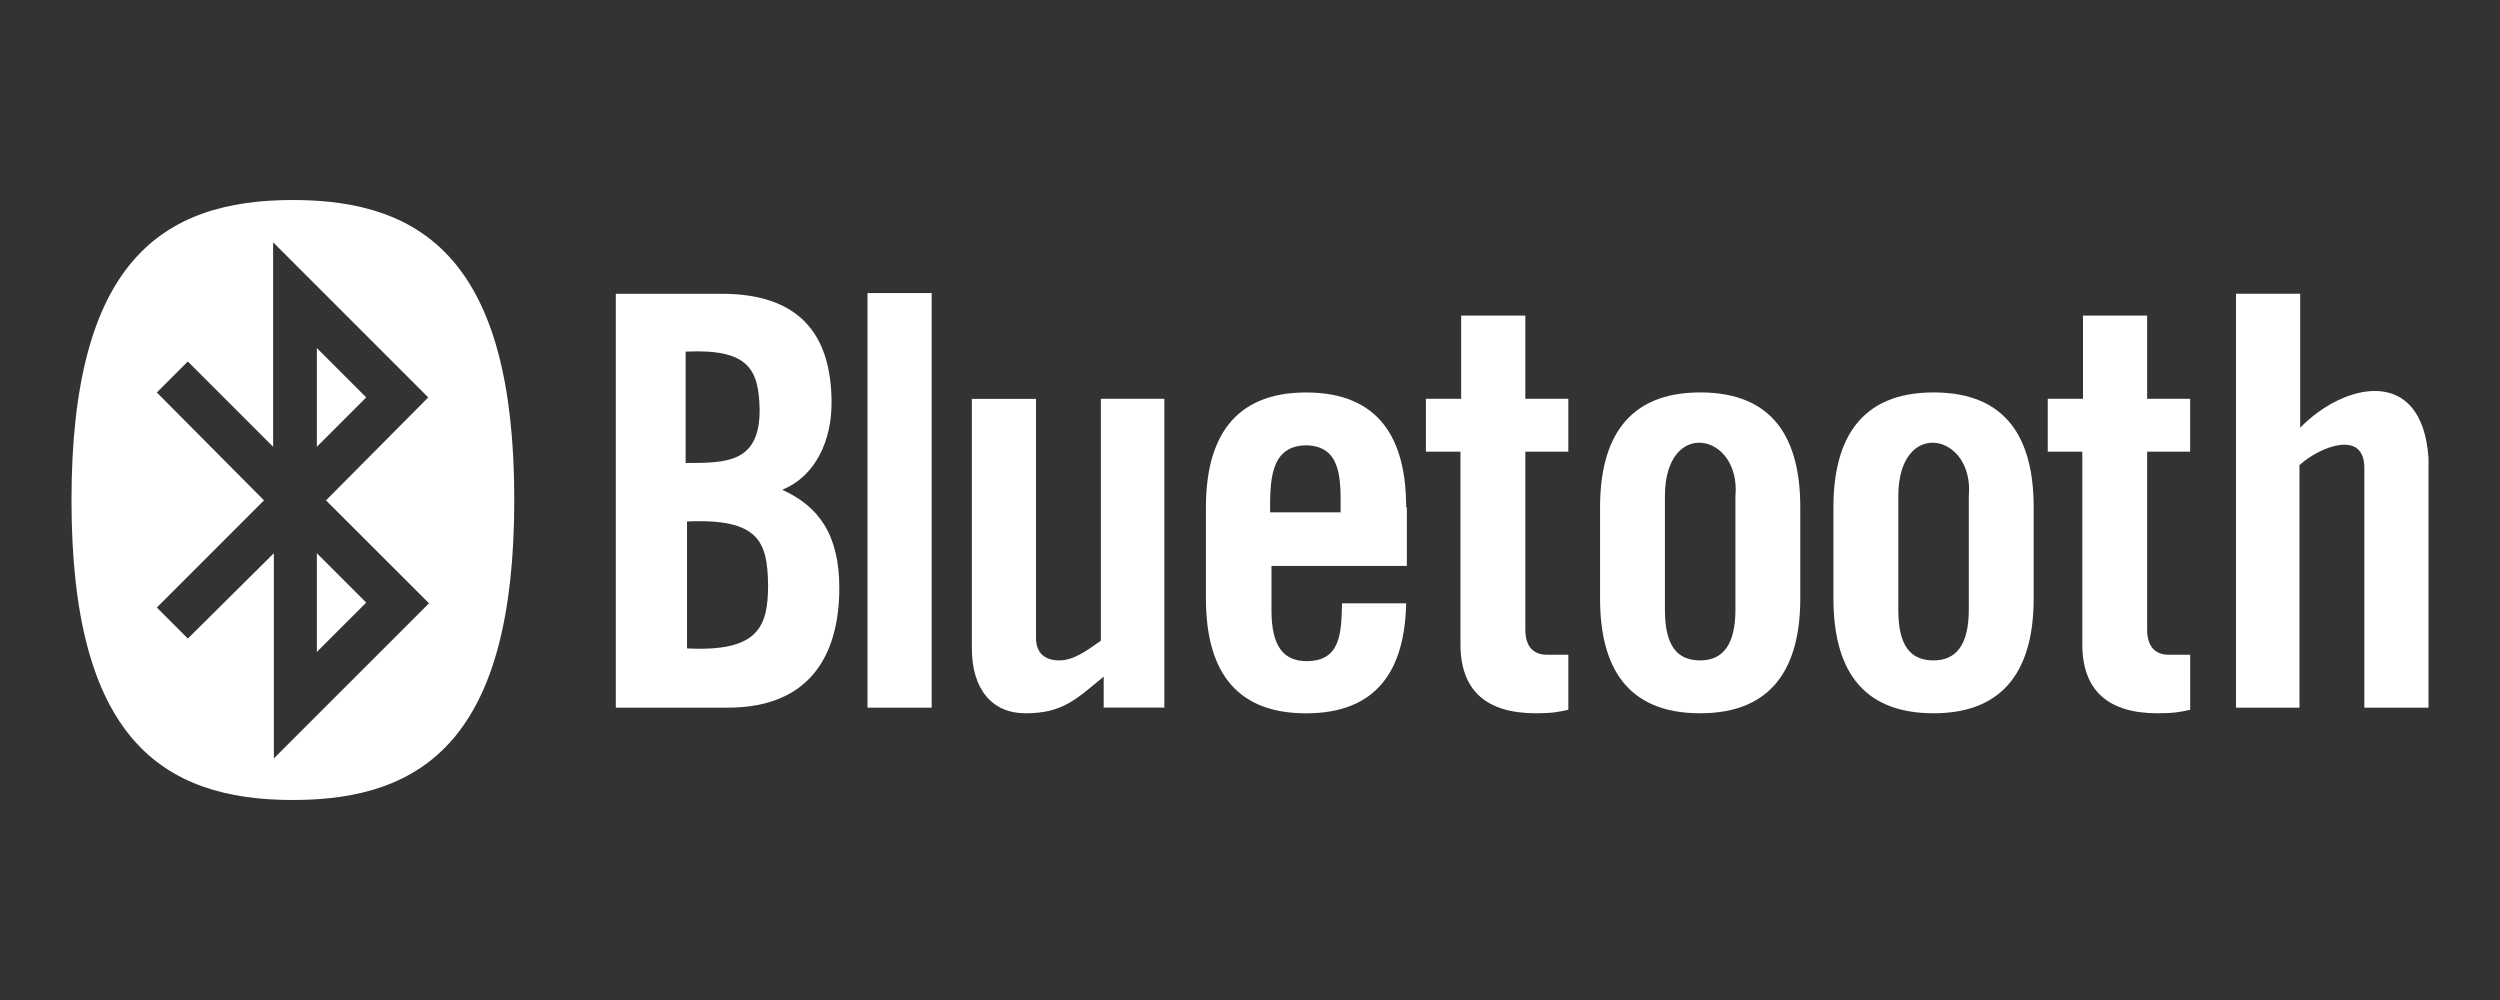
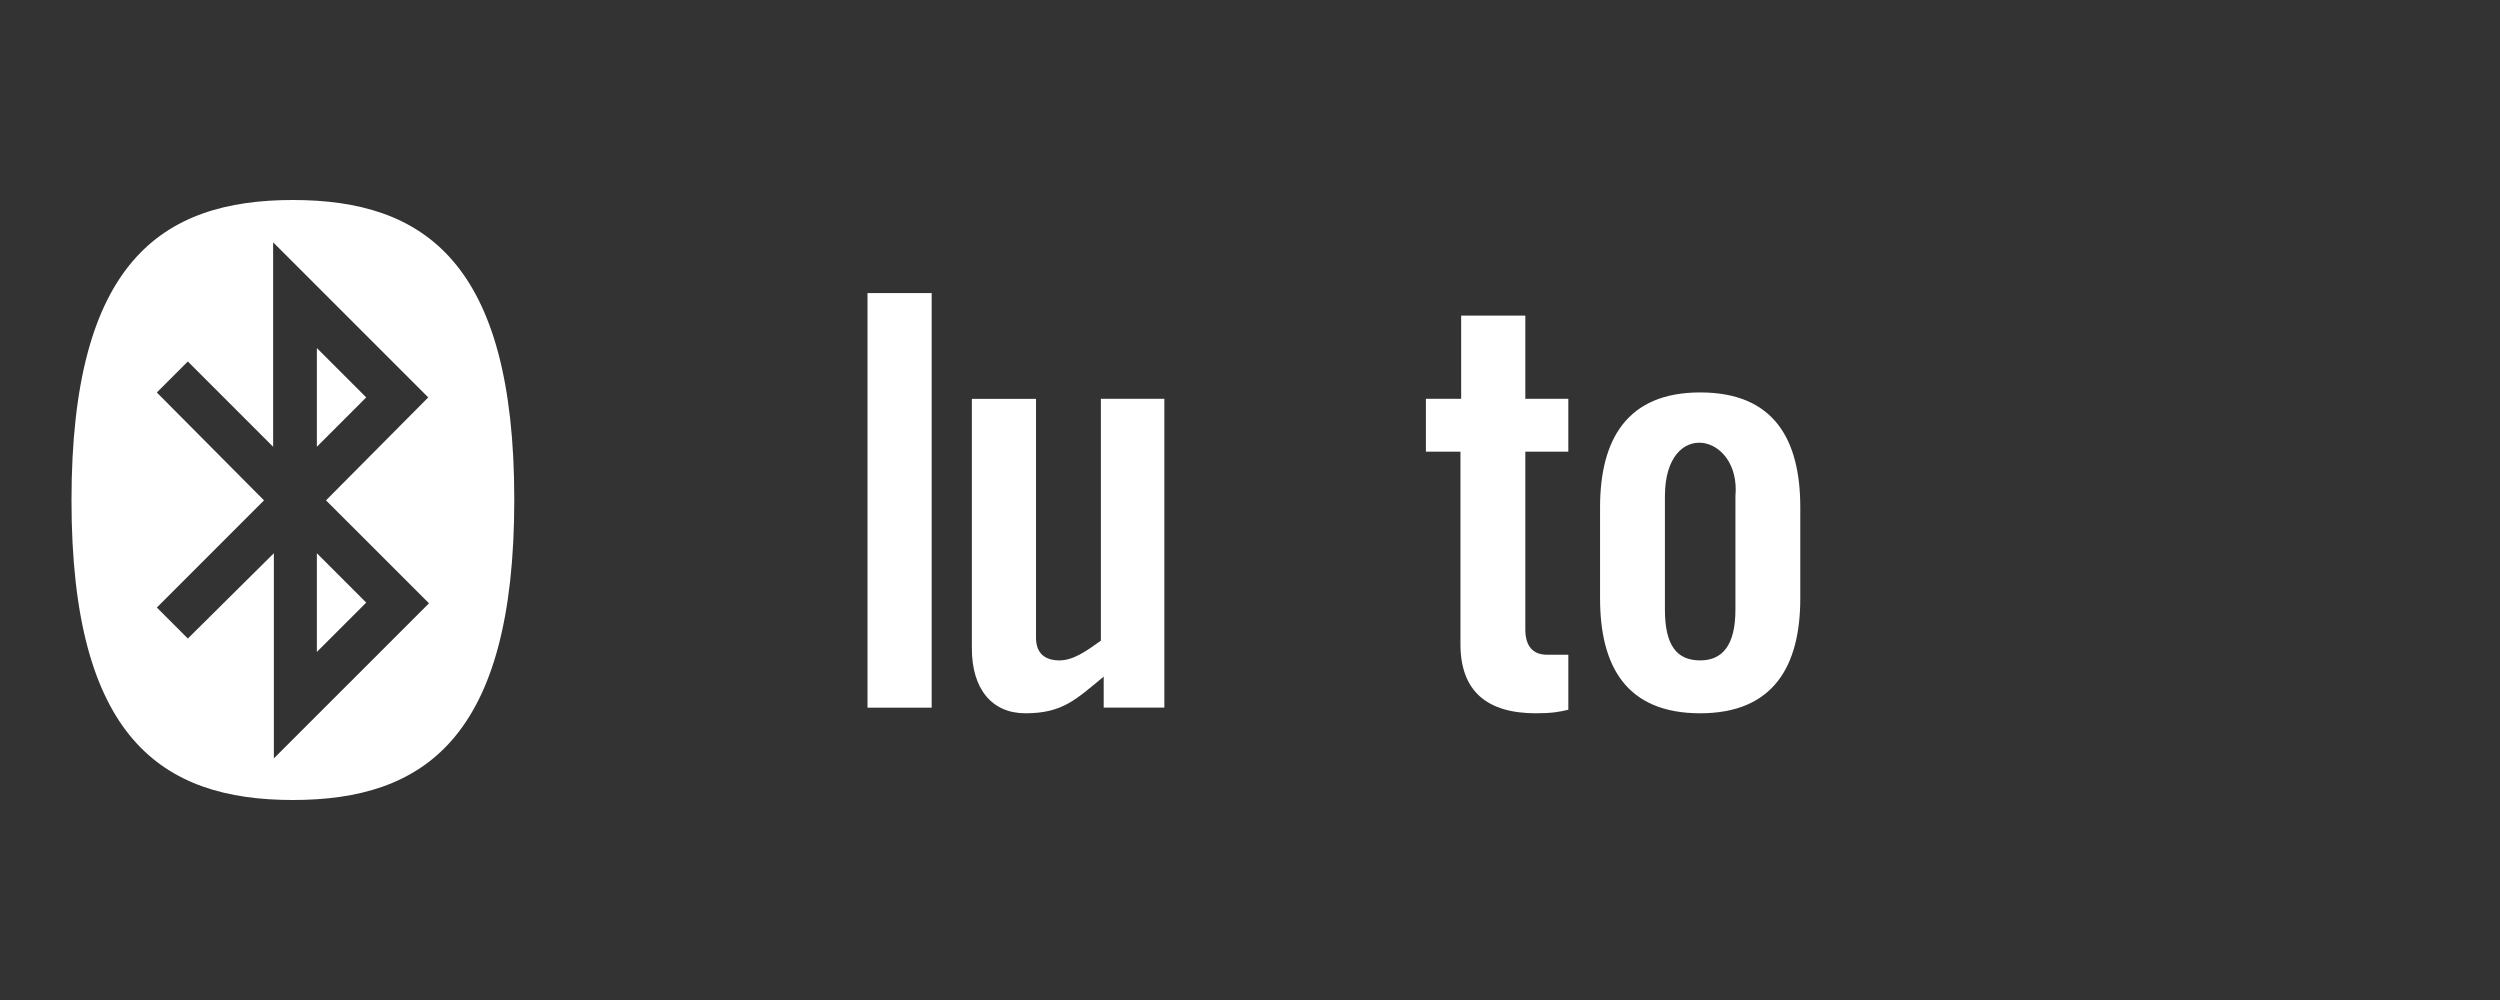
<svg xmlns="http://www.w3.org/2000/svg" id="Слой_1" data-name="Слой 1" viewBox="0 0 2500 1000">
  <rect x="0" y="0" width="2500" height="1000" fill="#333333" stroke="none" />
  <defs>
    <style>.cls-1,.cls-2{fill:#fff;}.cls-1{fill-rule:evenodd;}</style>
  </defs>
-   <path class="cls-1" d="M686.31,521.5c73.33-3.44,81.08,20.66,81.79,63.46,0,42.44-10.23,67-81.08,63.45V521.5Zm0-169.91c63-2.88,72.62,18.33,73.33,58.52,0,52.87-33.35,52.87-74,52.87V351.59ZM615.1,707.64H727.91c81.08,0,111.4-51.47,111.4-119.86,0-53.58-21.15-81.79-57.11-98,34.54-14.1,49.35-50.77,49.35-86.72,0-70.51-33.84-109.29-110-109.29H615.8V707.64Z" />
  <path class="cls-2" d="M931.67,707.64V293.07H867.51V707.64Zm169.21-308.82V640.66c-14.8,10.57-27.5,19.74-41.6,19.74s-23.26-7-23.26-22.56v-239H971.86V648.41c0,40.19,19.74,64.87,53.58,64.87,37.37,0,50.76-14.1,78.26-36.66v31h60.64V398.82Z" />
-   <path class="cls-1" d="M1270.09,512.34c0-30.53-.42-66,35.26-67,37.65,0,35.25,36.8,35.25,67Zm136.08-4.94c0-67.68-26.09-114.92-100.12-114.92-73.32,0-100.12,47.24-100.12,114.92v91c0,67.69,26.09,114.93,100.12,114.93,71.92,0,98.71-44.42,100.12-110H1342c-.64,28.91-1,57.81-35.25,57.81-23.27,0-35.26-14.8-35.26-50.76V565.92h135.37V507.4Z" />
  <path id="A" class="cls-2" d="M1460.46,451.7V644.18c0,47.24,26.79,69.1,75.44,69.1,16.22,0,23.27-1.41,32.43-3.53v-55h-21.15c-14.81,0-21.86-9.17-21.86-25.38V451.7h43V398.82h-43V315.63h-64.16v83.19h-35.25V451.7Z" />
  <path id="B" class="cls-1" d="M1735.43,609.64c0,35.25-12.69,50.76-35.25,50.76-23.27,0-35.26-14.81-35.26-50.76V496.12c0-79,76.15-63,70.51,0Zm-135.37-11.29c0,67.69,26.09,114.93,100.12,114.93,73.32,0,100.11-47.24,100.11-114.93v-91c0-67.68-26.08-114.92-100.11-114.92-73.33,0-100.12,47.24-100.12,114.92Z" />
-   <path class="cls-2" d="M2299.47,707.64V465.1c20.17-18.33,64.87-36.1,64.87,2.82V707.64h64.16V458.05c-6.38-93.77-85.32-74.74-128.32-30.32v-134H2236V707.64Z" />
  <path class="cls-1" d="M316.86,348.06l49.36,49.35-49.36,49.36Zm0,303.88,49.36-49.35-49.36-49.36ZM264,500.35,156.82,392.48l31-31,85.31,85.31V242.3L428.26,397.41,326,500.35,429,603.29,273.85,758.4V553.23l-86,85.31-31-31ZM292.89,800C424,800,514.28,738,514.28,499.65,514.28,262,424,200,292.89,200S71.5,262,71.5,500.35C71.5,738,161.75,800,292.89,800Z" />
-   <path id="B-2" data-name="B" class="cls-1" d="M1968.8,609.64c0,35.25-12.69,50.76-35.25,50.76-23.27,0-35.25-14.81-35.25-50.76V496.12c0-79,76.14-63,70.5,0Zm-135.37-11.29c0,67.69,26.09,114.93,100.12,114.93,73.32,0,100.12-47.24,100.12-114.93v-91c0-67.68-26.09-114.92-100.12-114.92-73.33,0-100.12,47.24-100.12,114.92Z" />
-   <path id="A-2" data-name="A" class="cls-2" d="M2082.31,451.7V644.18c0,47.24,26.8,69.1,75.45,69.1,16.21,0,23.26-1.41,32.43-3.53v-55H2169c-14.81,0-21.86-9.17-21.86-25.38V451.7h43V398.82h-43V315.63H2083v83.19h-35.25V451.7Z" />
</svg>